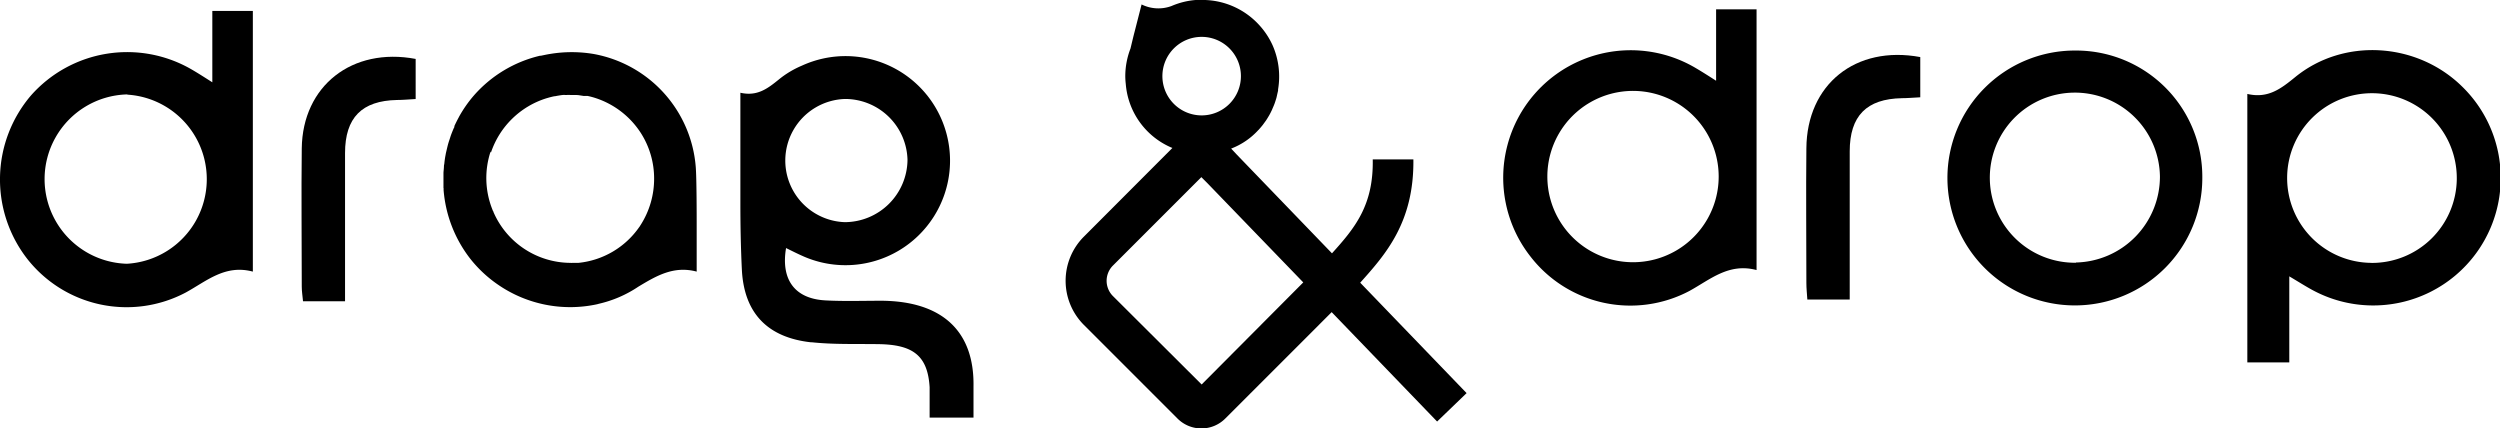
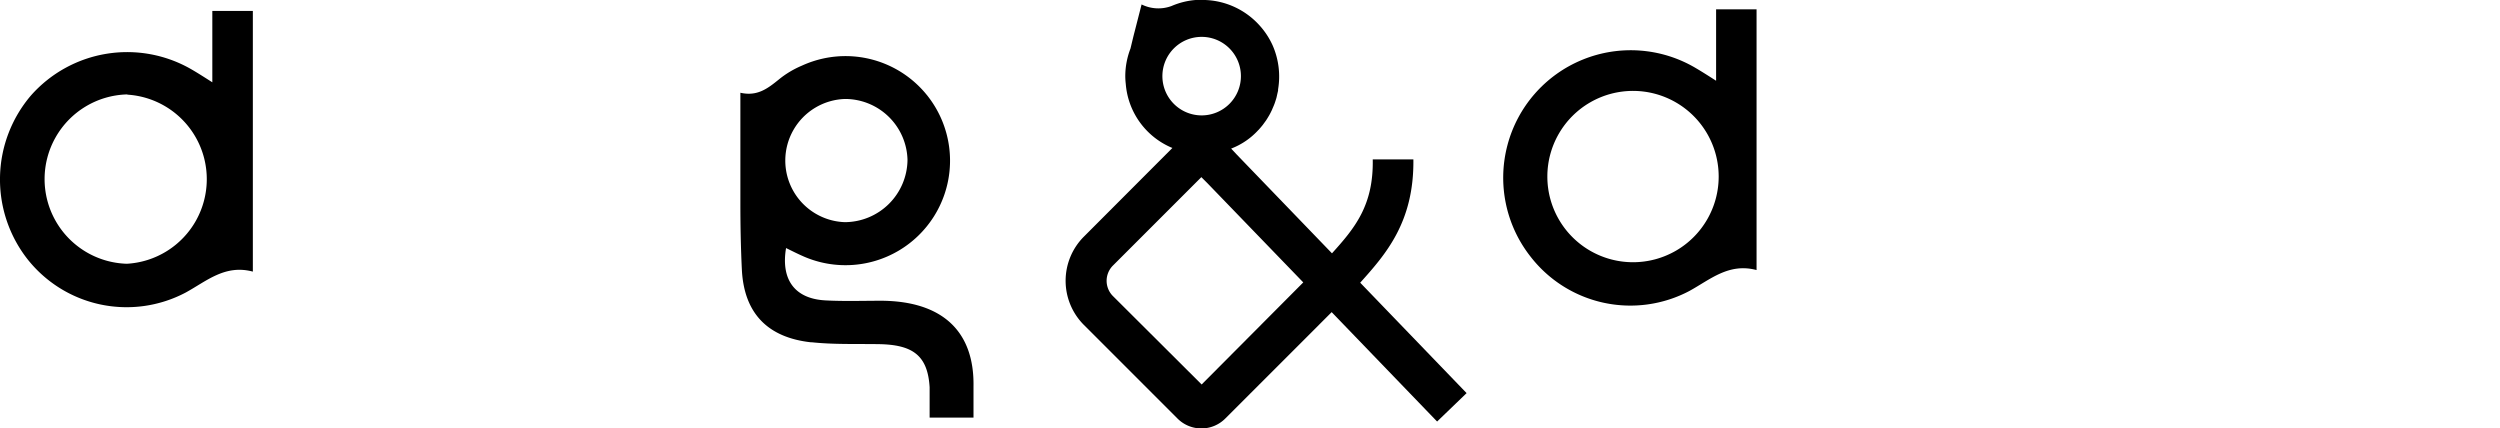
<svg xmlns="http://www.w3.org/2000/svg" id="Layer_1" data-name="Layer 1" viewBox="0 0 417.05 71.47">
-   <path d="M382.9,12.85c-2.37,1.93-4.53,3.63-8,2.82V60.46h7V46.1c1.58.94,2.67,1.63,3.8,2.25a21.27,21.27,0,0,0,24.94-34C403.14,7.06,391,6.26,382.9,12.85m12.7,31a14.15,14.15,0,1,1,14.24-14.06v.13a14.14,14.14,0,0,1-14.23,13.94" />
  <path d="M281.84,48.53c3.5-1.92,6.57-4.71,11.19-3.48V1.56h-6.75V13.47c-1.56-1-2.48-1.58-3.42-2.13a21.27,21.27,0,0,0-27.51,31.5,21.06,21.06,0,0,0,26.49,5.69M258.13,29.42a14.29,14.29,0,1,1,0,.07v-.07" />
-   <path d="M346.11,8.43a21.26,21.26,0,1,0,21.28,21.23v-.09a21.06,21.06,0,0,0-21-21.14h-.3m.23,35.4a14.19,14.19,0,1,1,14-14.4v0a14.33,14.33,0,0,1-14,14.36" />
-   <path d="M317.24,16.38c1,0,2-.1,3.1-.15V9.52c-10.79-2-18.93,4.55-19,15.23-.08,7.49,0,15,0,22.47,0,.89.1,1.78.16,2.75h7.07V46.51c0-7.09,0-14.18,0-21.26,0-5.94,2.83-8.76,8.7-8.87" />
  <path d="M31,48.79c3.5-1.92,6.56-4.71,11.18-3.48V1.82H35.42V13.73c-1.57-1-2.48-1.58-3.43-2.13A21.42,21.42,0,0,0,5.18,15.91a21.57,21.57,0,0,0-.7,27.19A21.07,21.07,0,0,0,31,48.79m-9.75-33A14.13,14.13,0,0,1,21.16,44a14.13,14.13,0,0,1,.07-28.25" />
-   <path d="M74,31.35l0,.36a21.43,21.43,0,0,0,4.4,11.39,21,21,0,0,0,4.74,4.43h0a21.21,21.21,0,0,0,16.4,3.24h0a3.37,3.37,0,0,0,.34-.09,19.68,19.68,0,0,0,6.63-2.87c2.91-1.74,5.84-3.53,9.71-2.5l0-8c0-1,0-7.72-.16-9.52A20.81,20.81,0,0,0,99,9a22,22,0,0,0-7.24,0c-.52.08-1,.19-1.54.3l-.15,0a21.1,21.1,0,0,0-11,6.61,20.69,20.69,0,0,0-2.5,3.58l-.06.12c-.25.46-.49.94-.71,1.42a.54.54,0,0,0,0,.11c0,.09-.07.18-.11.26q-.26.6-.48,1.2c-.08.24-.15.48-.23.71s-.2.61-.28.92-.16.67-.24,1-.1.45-.14.68c-.08.39-.13.78-.18,1.18,0,.19-.06.38-.08.58,0,.38-.06.77-.08,1.16l0,.66c0,.3,0,.6,0,.9s0,.63,0,1m7.92-5.94a14.23,14.23,0,0,1,9.27-9.06l.28-.08c.34-.1.68-.18,1-.25.19,0,.39-.06.58-.09s.52-.09.8-.12.42,0,.63,0a7.13,7.13,0,0,1,.8,0l.6,0c.28,0,.55,0,.82.05l.72.11L98,16a12.93,12.93,0,0,1,1.26.33h0a14.25,14.25,0,0,1,7.64,5.85,14.09,14.09,0,0,1,2.22,7.59,14.29,14.29,0,0,1-2.23,7.73c-.06.08-.1.17-.16.26l-.07.09a14.06,14.06,0,0,1-10.16,6c-.3,0-.6,0-.9,0a4,4,0,0,1-.5,0,14.07,14.07,0,0,1-12.77-8.45c0-.1-.09-.19-.13-.29l-.13-.34a14.11,14.11,0,0,1-.23-9.49" />
-   <path d="M50.56,50.26h7V46.79c0-7.08,0-14.16,0-21.24,0-5.94,2.81-8.75,8.67-8.87,1,0,2-.1,3.11-.16V9.83c-10.59-2-18.87,4.49-19,14.92-.09,7.69,0,15.37,0,23.06,0,.79.13,1.57.21,2.44" />
  <path d="M135.35,57.09c3.7.4,7.46.26,11.2.32,5.7.08,8.21,1.86,8.53,7.19v5.06h7.32V64.45h0c.15-9.19-5.2-14.2-15.33-14.28-3.13,0-6.28.11-9.4-.06-5.08-.28-7.43-3.45-6.54-8.73,1,.49,2,1,3,1.43a17.44,17.44,0,1,0,3.2-33.05,17.73,17.73,0,0,0-3.6,1.21l0,0A15.7,15.7,0,0,0,130,13.2c-1.91,1.55-3.65,2.92-6.49,2.27V33.92l0,0c0,3.71.07,7.41.25,11.11.38,7.28,4.35,11.3,11.59,12.08M141,16.51a10.42,10.42,0,0,1,10.39,10.15,10.5,10.5,0,0,1-10.46,10.4A10.28,10.28,0,0,1,141,16.51" />
  <path d="M226.91,47.16c4.24-4.73,9-10.09,8.87-20.57H229c.15,7.67-3,11.47-6.8,15.67L206.32,25.79l-.94-1a11.92,11.92,0,0,0,4.54-3.1l.06-.05c.21-.24.42-.48.62-.73l.05-.06.1-.14.46-.63.24-.38.3-.5c.1-.19.2-.37.29-.56s.13-.25.18-.38.19-.44.28-.66l.13-.33c.08-.22.15-.45.22-.67s.08-.25.11-.38.08-.36.12-.54.09-.37.13-.56l0-.21a12.94,12.94,0,0,0-.9-7.32,12.75,12.75,0,0,0-2.14-3.29h0A12.81,12.81,0,0,0,201,0h-.67l-.89,0a12.78,12.78,0,0,0-4,1,6.29,6.29,0,0,1-5-.26l-1.2,4.69c-.08.29-.36,1.44-.65,2.66a12.85,12.85,0,0,0-.87,4.59A11.87,11.87,0,0,0,187.8,14a12.63,12.63,0,0,0,7.44,10.54c.11.06.23.09.34.14L180.82,39.47a10.42,10.42,0,0,0,0,14.74h0l15.62,15.62a5.63,5.63,0,0,0,7.95,0h0l17.76-17.76,17.59,18.25,4.92-4.74Zm-33-34.46a6.55,6.55,0,1,1,6.55,6.55,6.55,6.55,0,0,1-6.55-6.55m6.55,51.44L185.65,49.38a3.6,3.6,0,0,1,0-5.07l14.76-14.76,1,1,16,16.56Z" />
</svg>